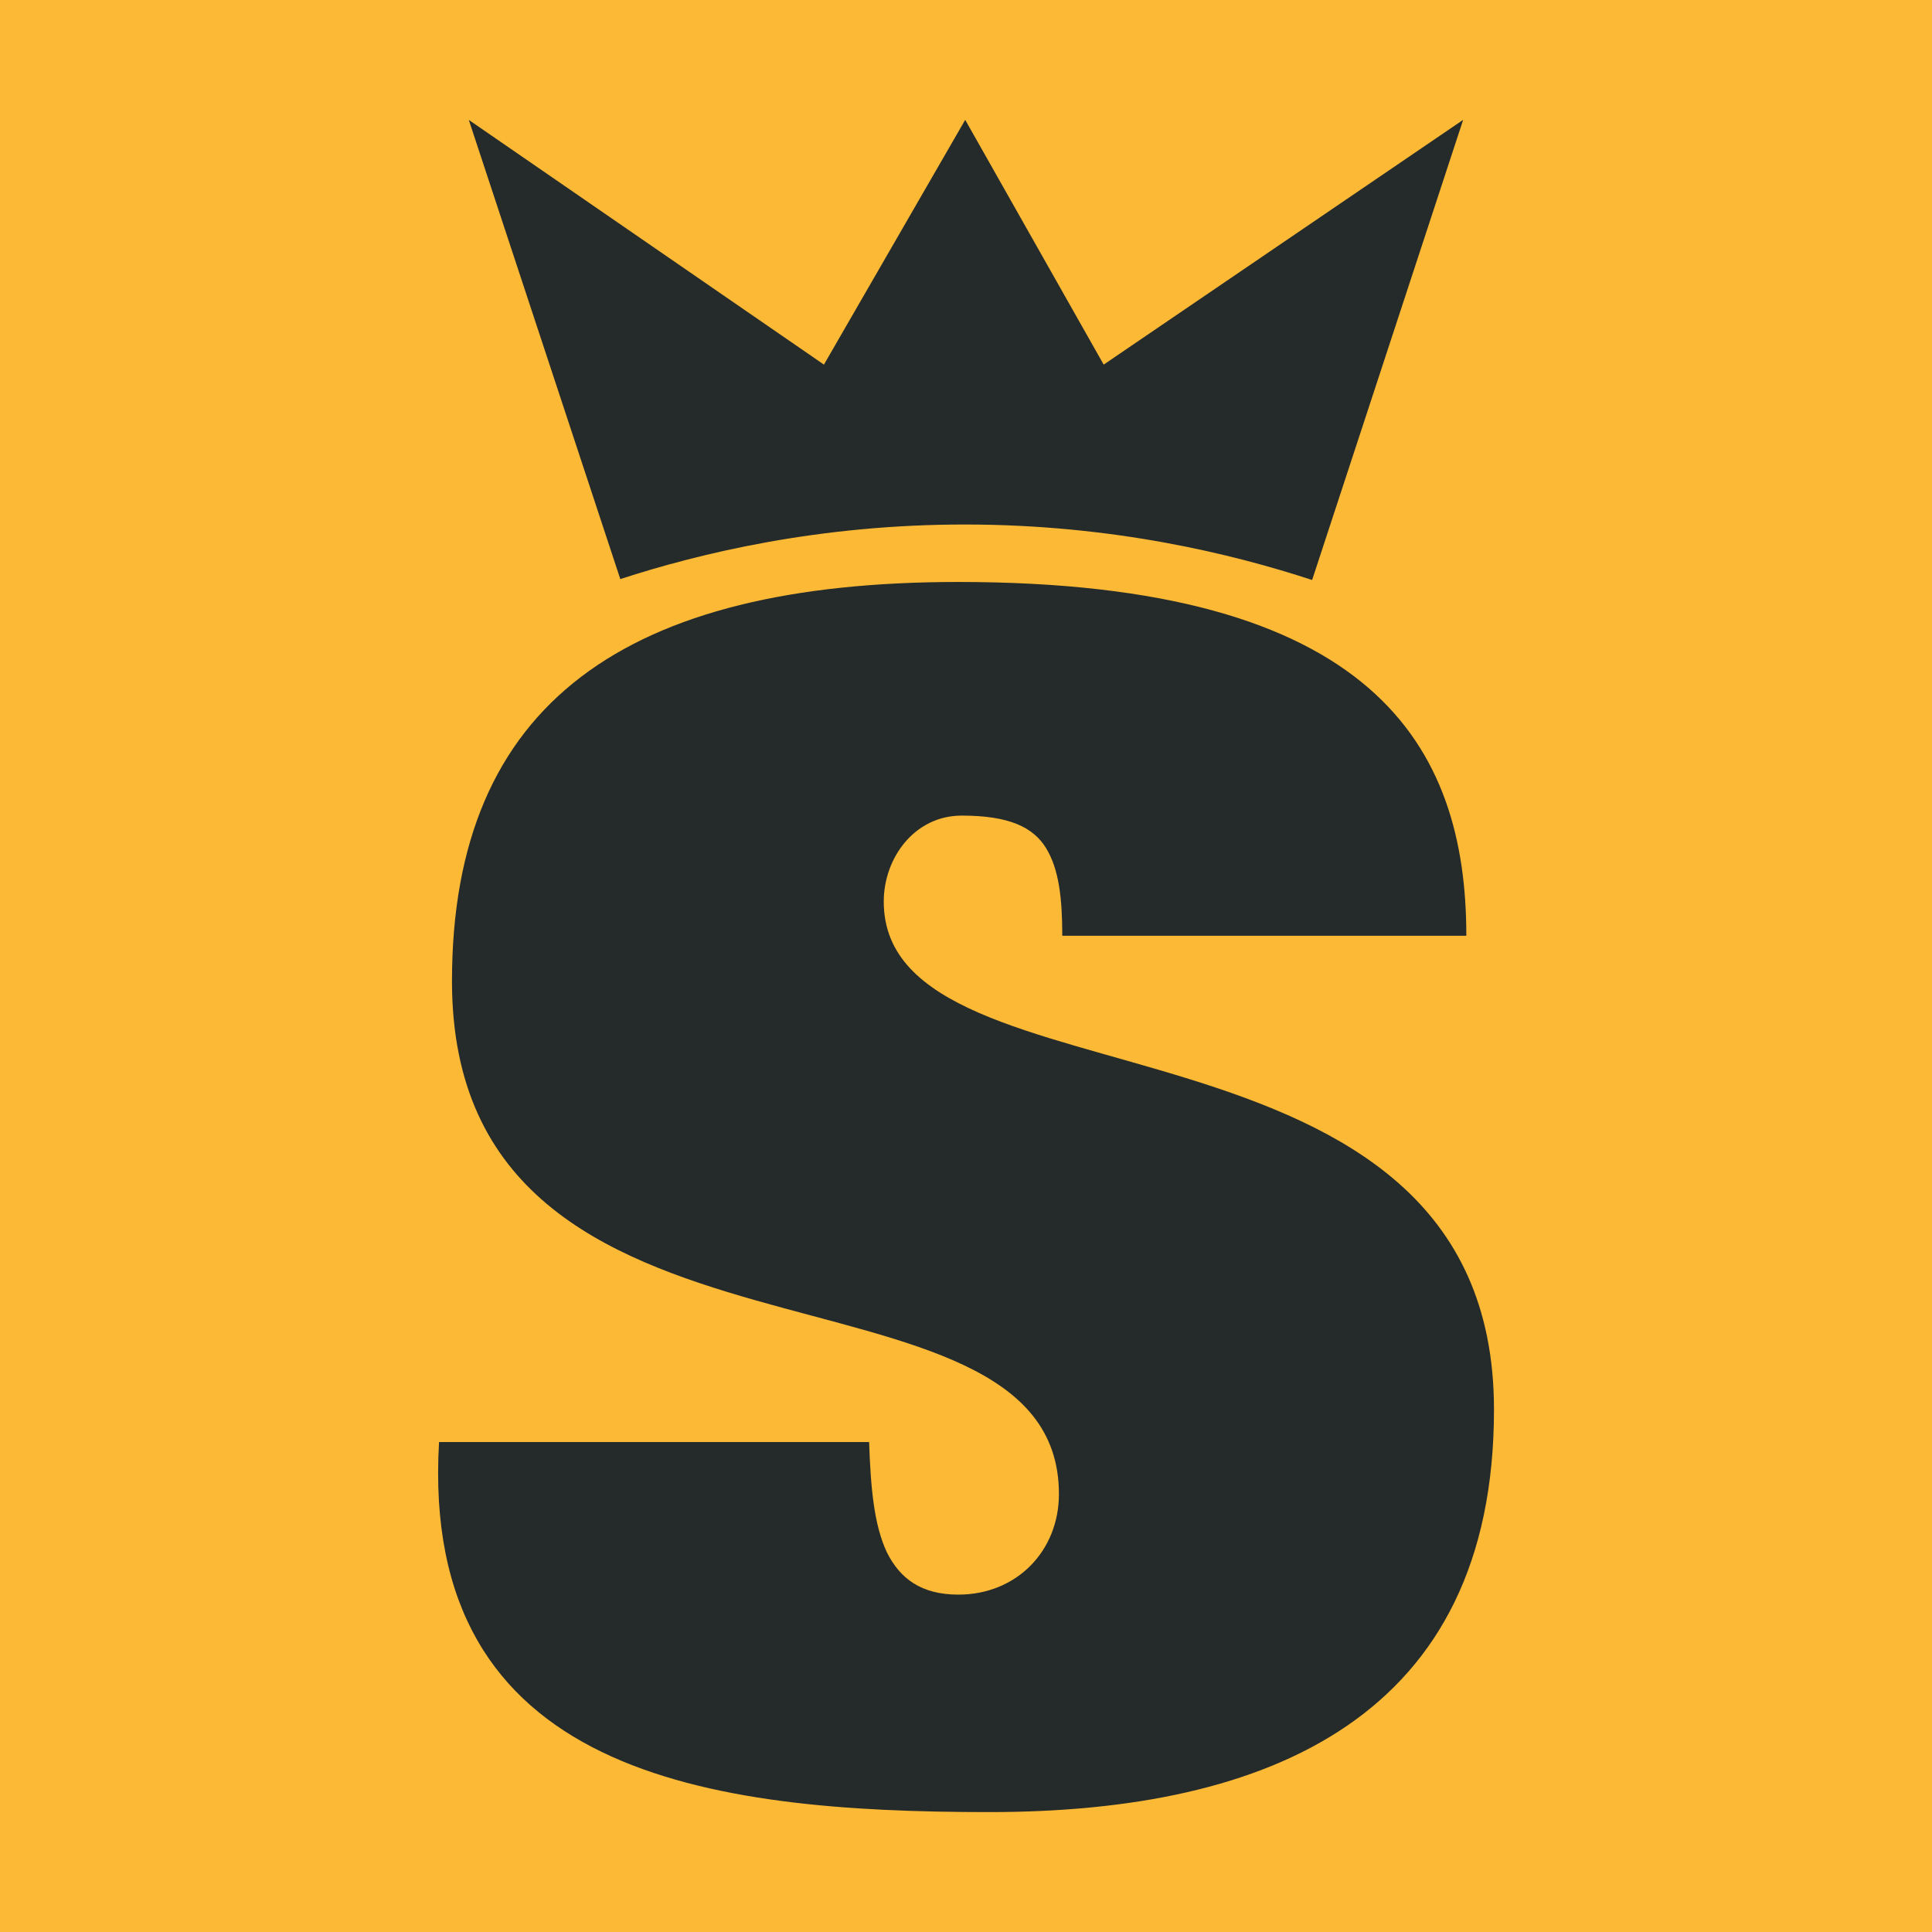
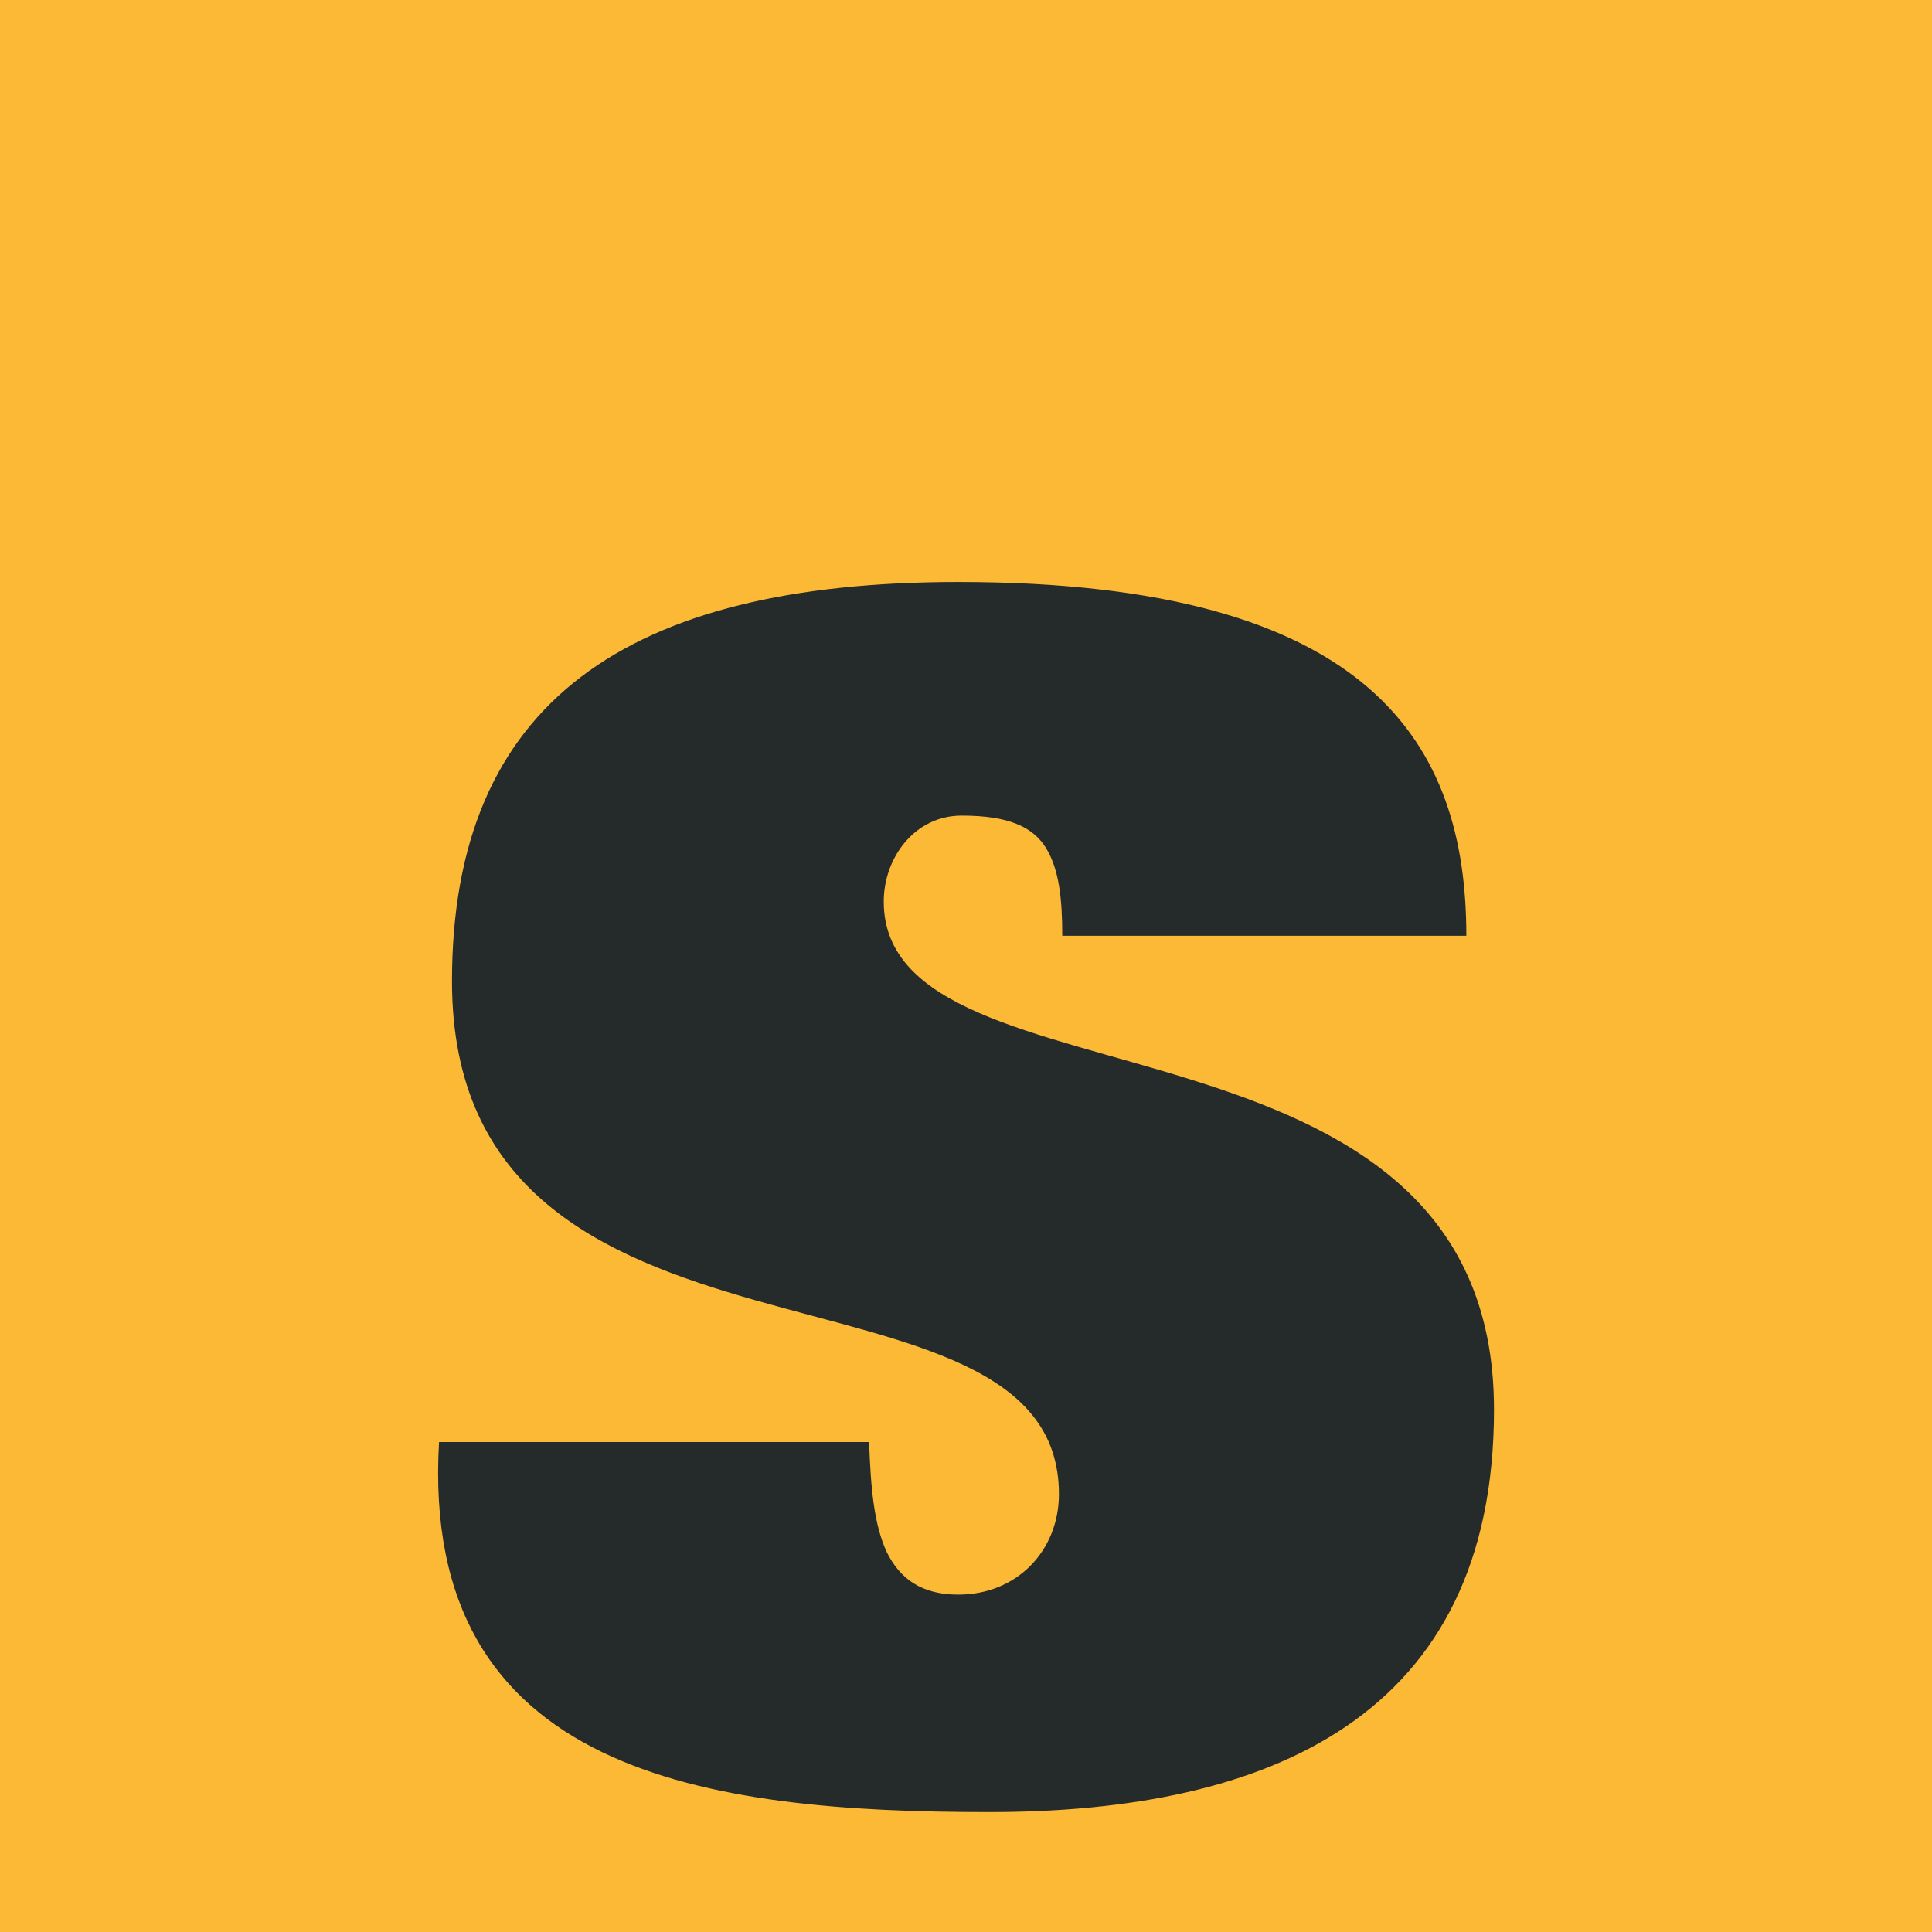
<svg xmlns="http://www.w3.org/2000/svg" id="Ebene_1" data-name="Ebene 1" viewBox="0 0 352.69 352.69">
  <defs>
    <style>
      .cls-1 {
        fill: #252a2b;
      }

      .cls-2 {
        fill: #fbb936;
      }
    </style>
  </defs>
  <rect class="cls-2" width="352.69" height="352.69" />
  <g>
    <path class="cls-1" d="M267.68,170.82c0-34.67-16.89-64.58-92.73-64.58-60.45,0-92.44,21.92-92.44,72.88,0,77.33,110.8,46.8,110.8,93.62,0,10.37-7.7,18.36-18.36,18.36-6.82,0-10.66-2.96-13.04-7.7-2.37-5.04-2.97-11.85-3.25-20.15h-78.51c-3.56,60.74,49.18,67.55,100.44,67.55s92.14-17.48,92.14-73.48c0-76.73-111.4-53.32-111.4-92.73,0-7.99,5.63-15.7,14.23-15.7s13.03,2.08,15.4,5.93c2.36,3.85,2.96,9.18,2.96,16h73.77Z" />
-     <path class="cls-1" d="M113.24,105.71c14.5-4.71,36.29-9.99,63.1-9.96,26.88.03,48.69,5.38,63.19,10.13,9.19-28,18.38-56,27.57-84l-65.62,44.68-25.28-44.68-25.79,44.68L85.58,21.89c9.22,27.94,18.44,55.88,27.66,83.83Z" />
  </g>
</svg>